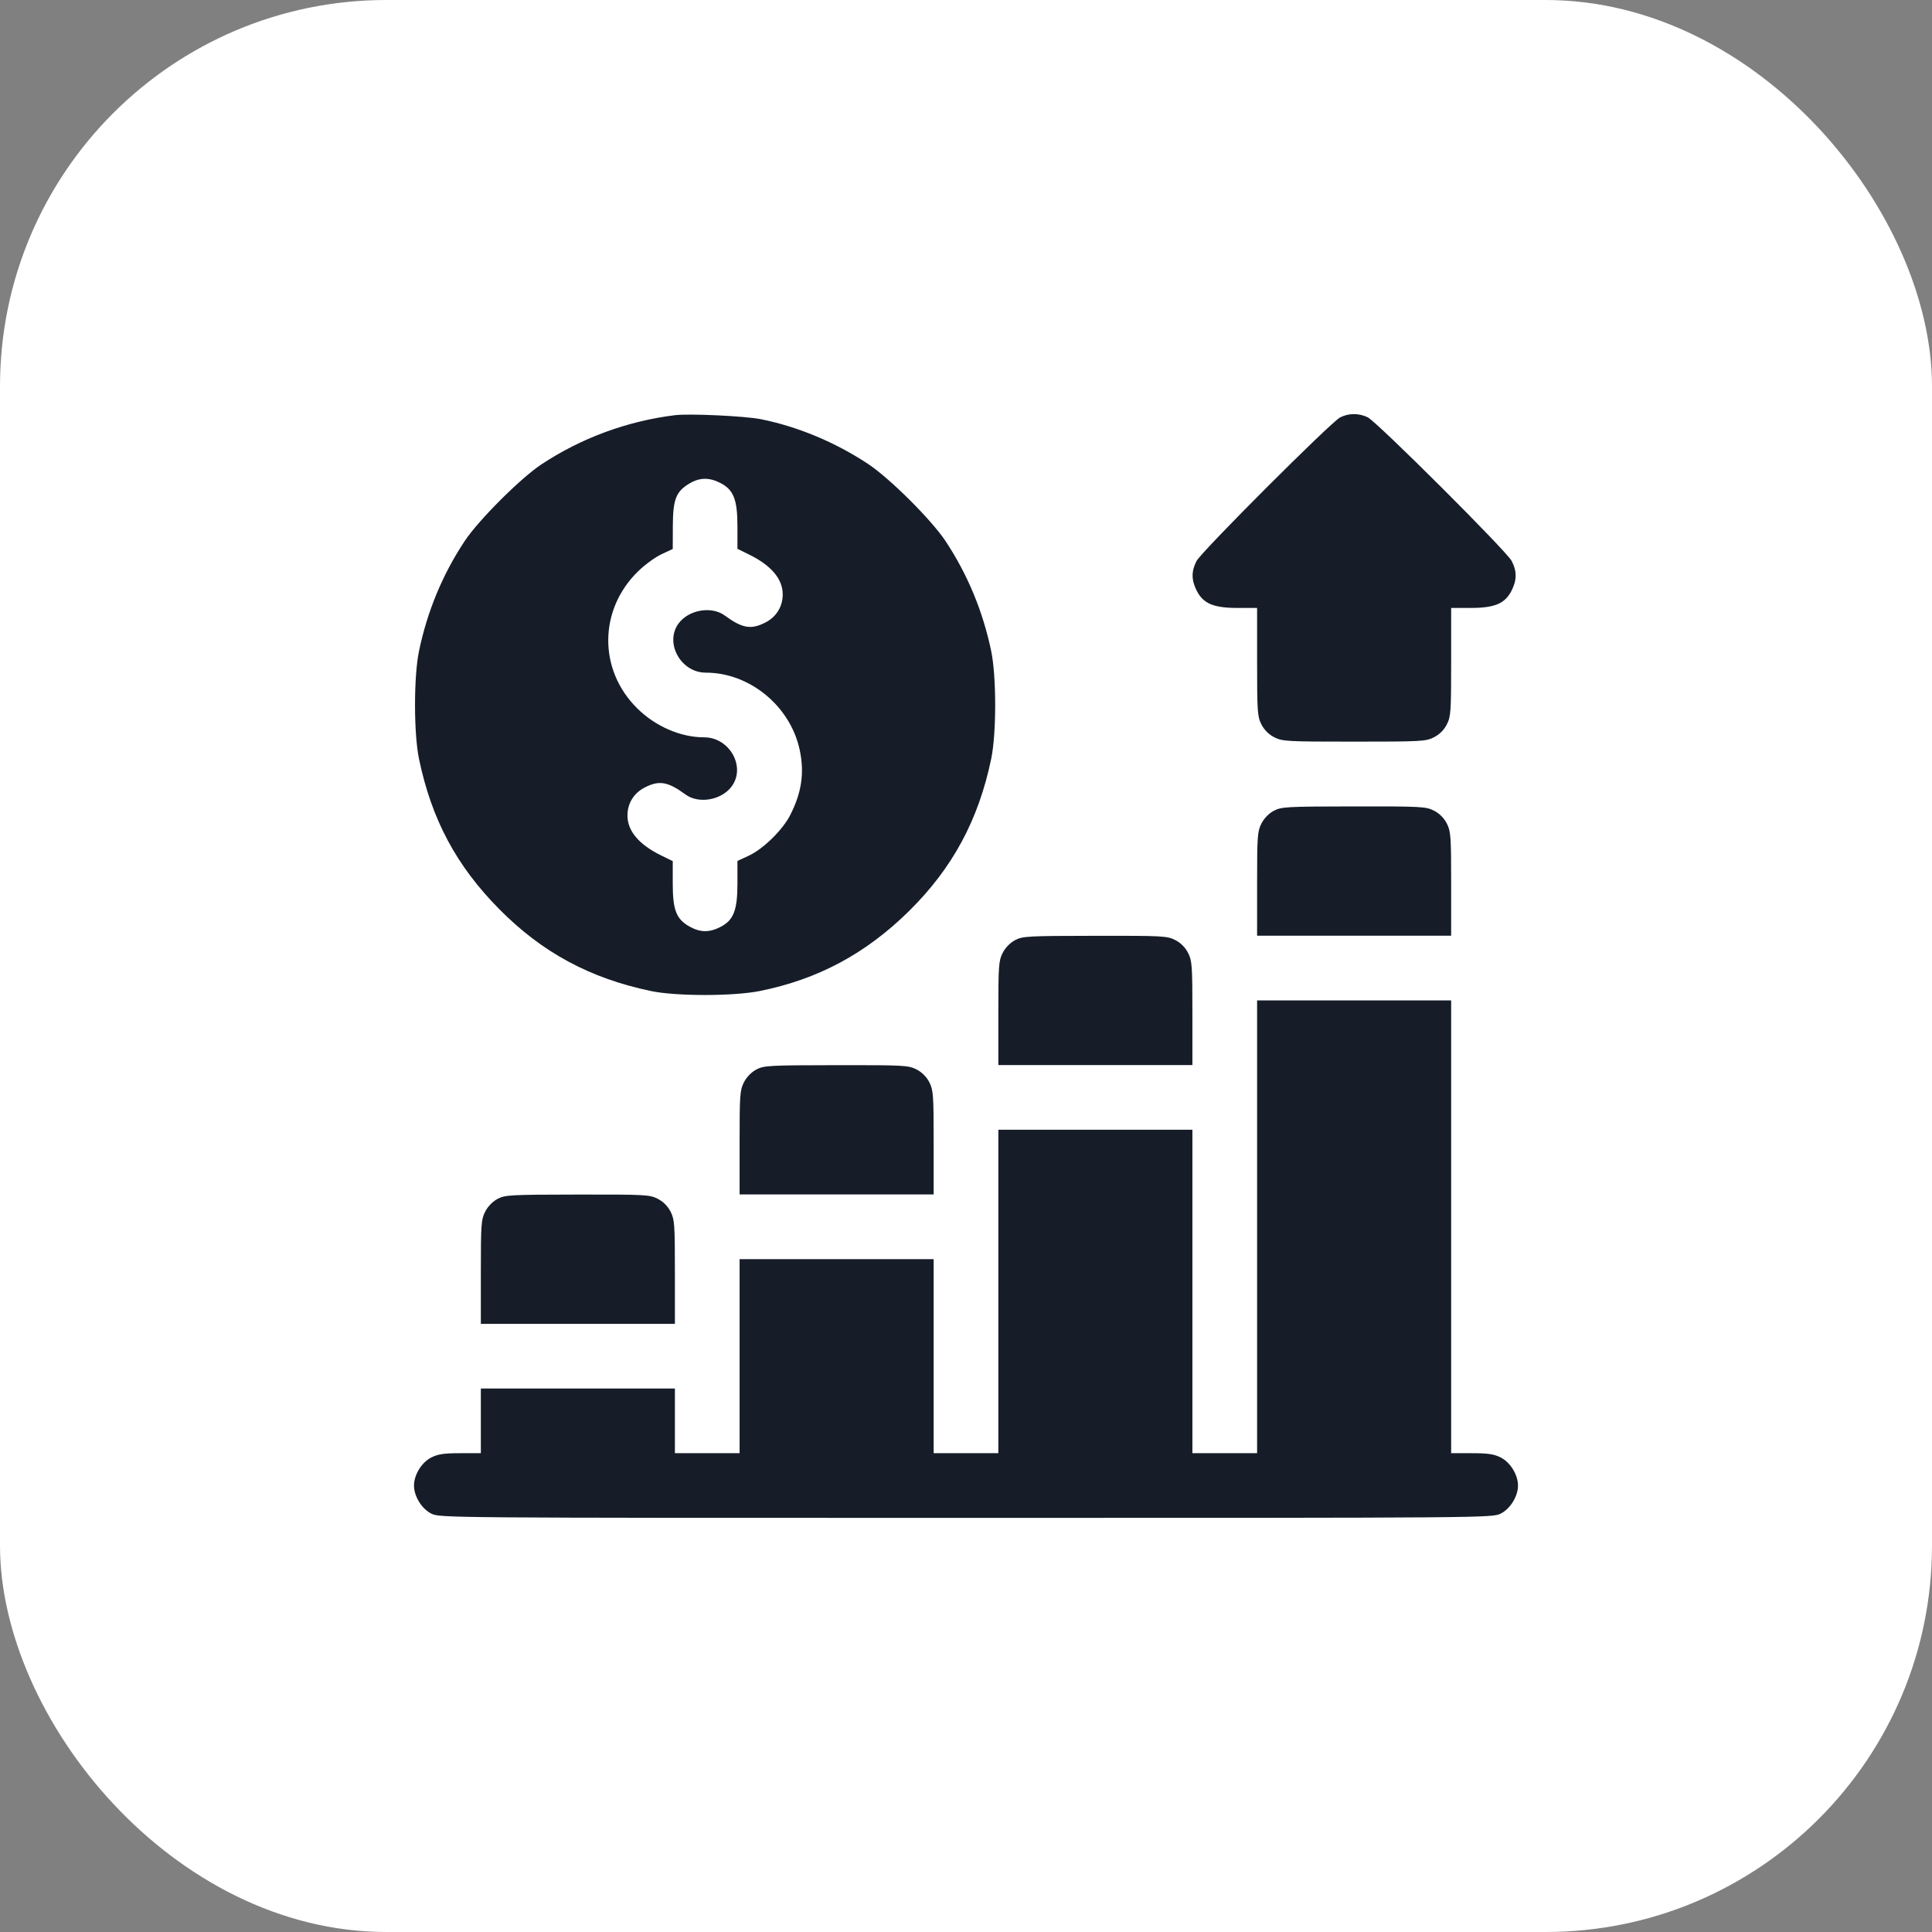
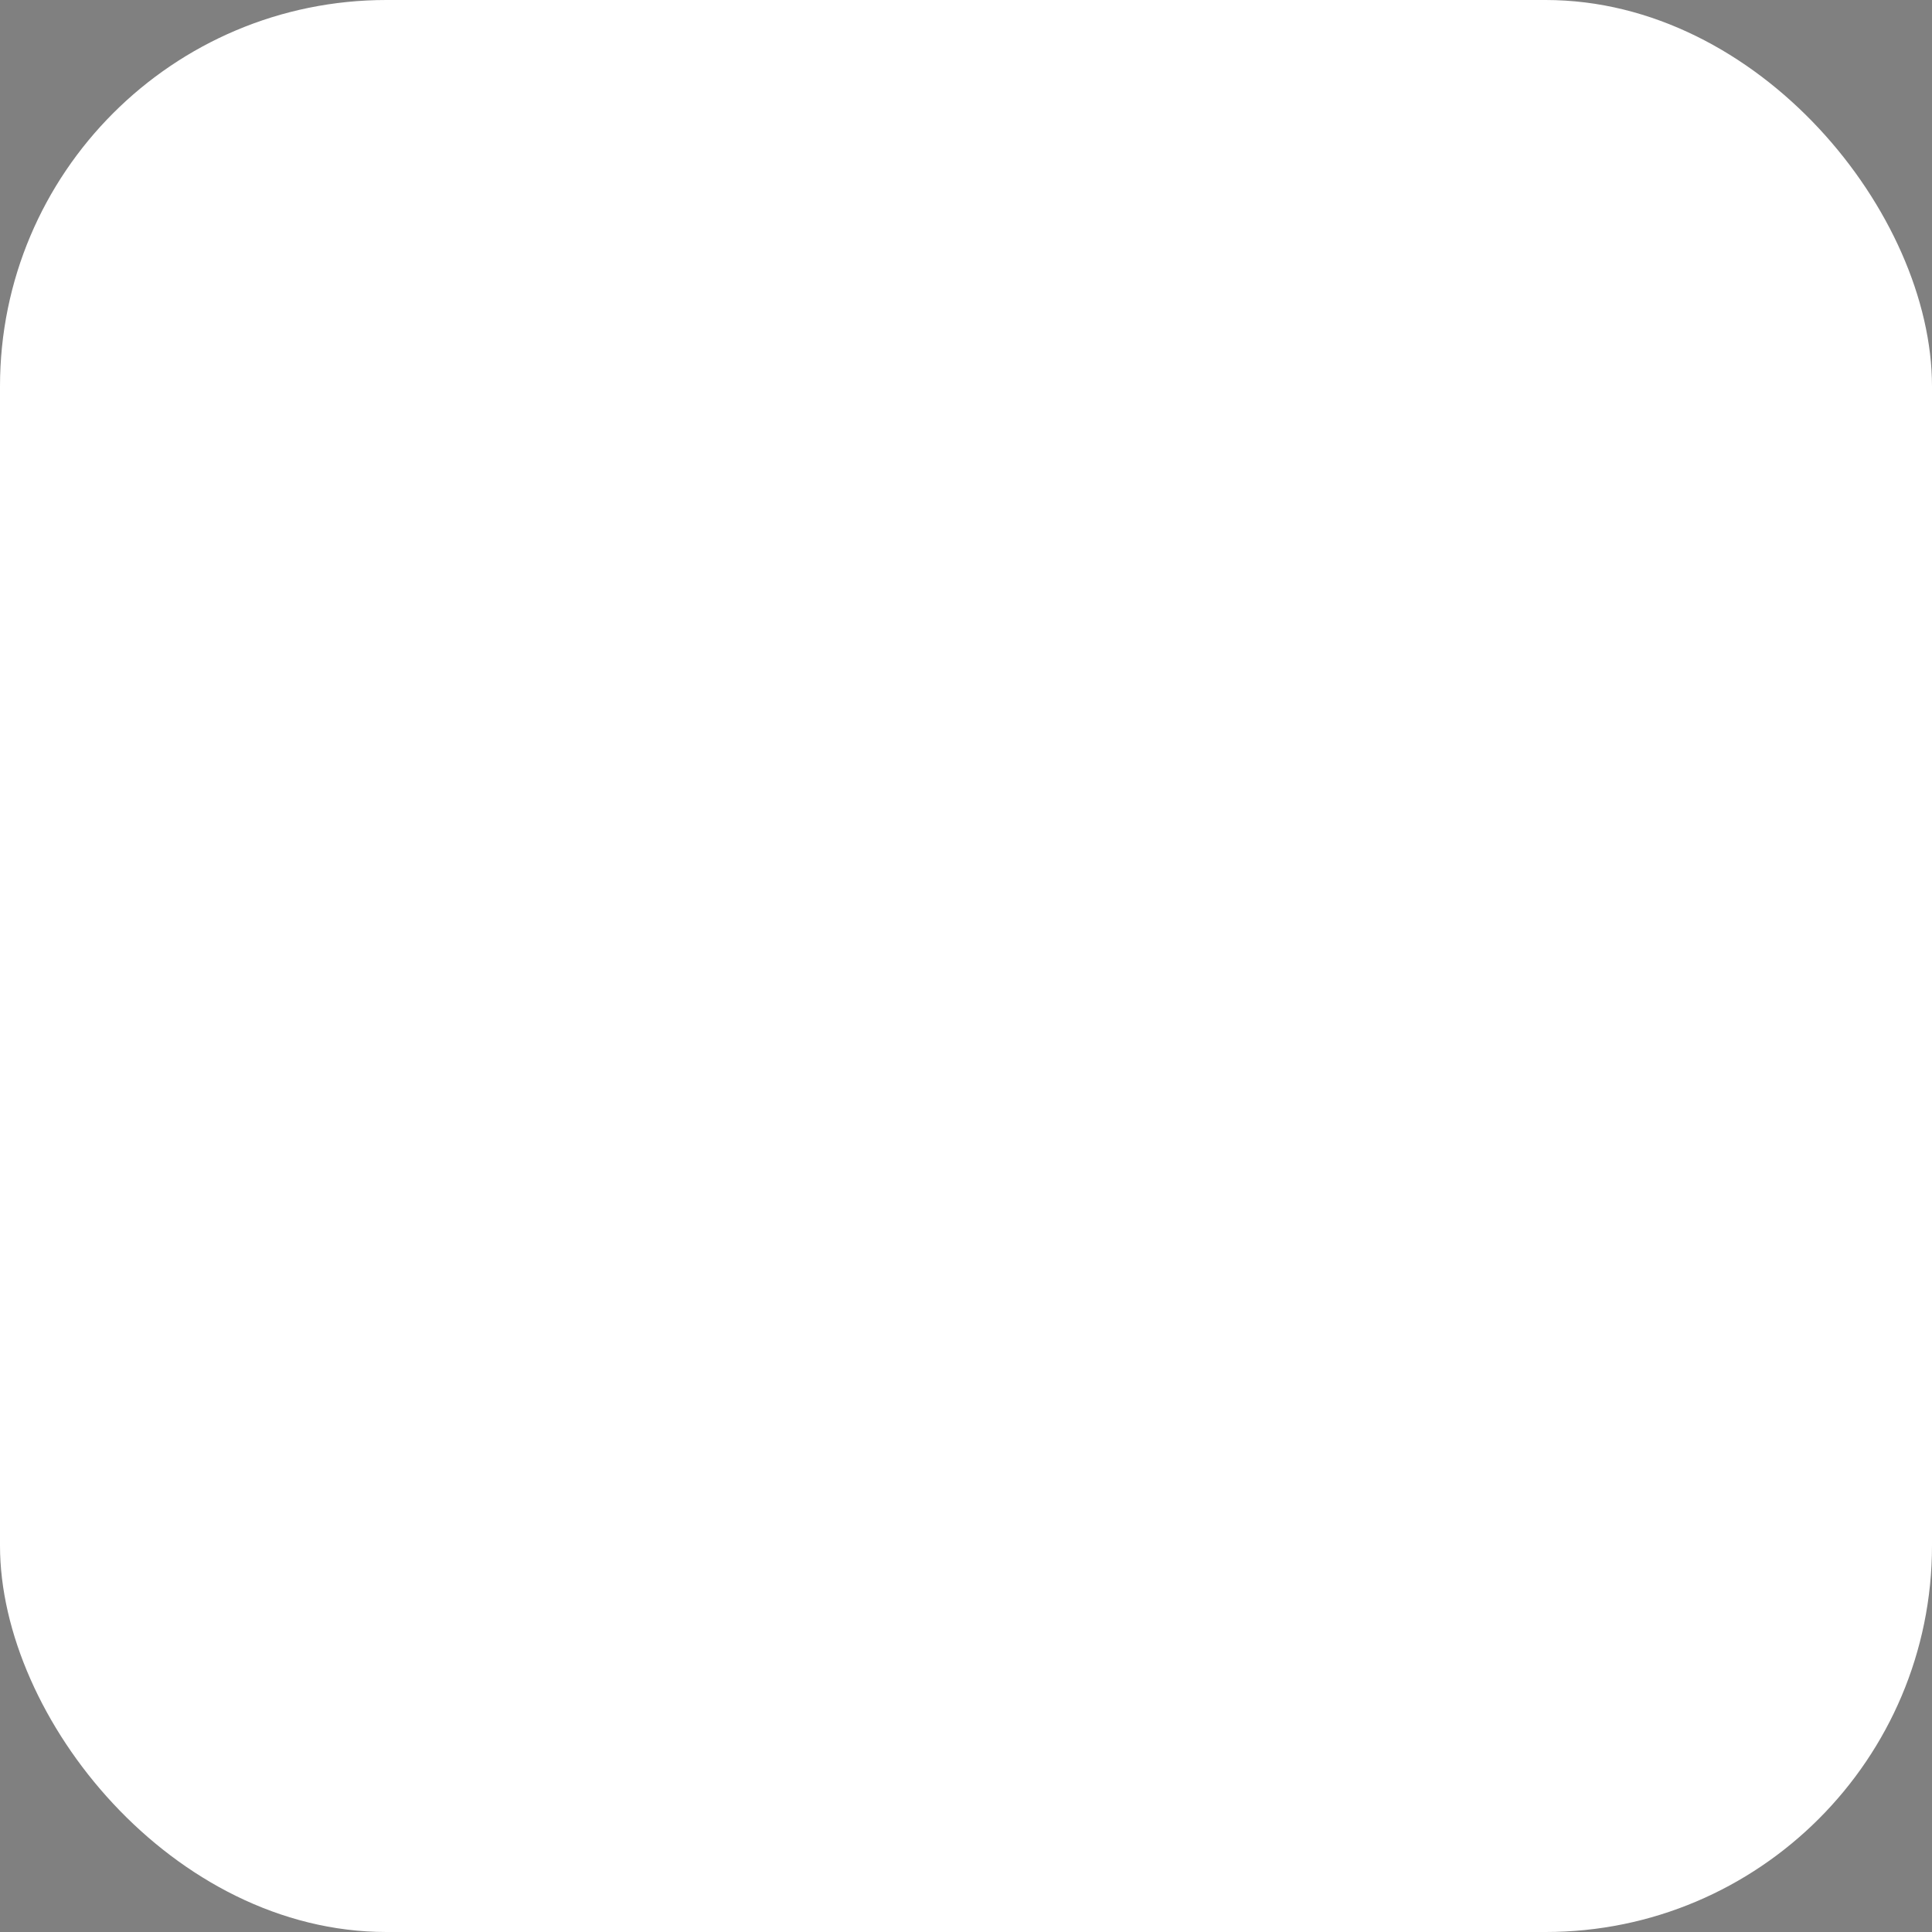
<svg xmlns="http://www.w3.org/2000/svg" width="70" height="70" viewBox="0 0 70 70" fill="none">
  <rect x="0" y="0" width="70" height="70" fill="#808080" stroke="none" />
  <rect width="70" height="70" rx="14" fill="white" />
-   <path fill-rule="evenodd" clip-rule="evenodd" d="M24.453 15.043C22.719 15.258 21.055 15.872 19.609 16.83C18.856 17.33 17.334 18.851 16.835 19.605C16.037 20.808 15.481 22.148 15.181 23.59C14.989 24.511 14.989 26.574 15.181 27.496C15.637 29.689 16.533 31.365 18.085 32.936C19.64 34.51 21.377 35.447 23.594 35.909C24.504 36.098 26.566 36.098 27.519 35.908C29.627 35.488 31.374 34.553 32.941 33.004C34.514 31.449 35.451 29.712 35.913 27.496C36.105 26.574 36.105 24.511 35.913 23.59C35.613 22.148 35.056 20.808 34.259 19.605C33.745 18.83 32.232 17.324 31.445 16.805C30.262 16.023 28.904 15.457 27.573 15.189C26.996 15.073 24.976 14.979 24.453 15.043ZM48.555 15.124C48.213 15.302 43.532 19.983 43.354 20.325C43.161 20.695 43.163 21.017 43.36 21.404C43.598 21.87 43.97 22.027 44.841 22.027H45.547V23.983C45.547 25.79 45.559 25.963 45.704 26.248C45.805 26.446 45.971 26.612 46.17 26.713C46.461 26.862 46.627 26.871 49.062 26.871C51.498 26.871 51.664 26.862 51.955 26.713C52.154 26.612 52.32 26.446 52.421 26.248C52.566 25.963 52.578 25.79 52.578 23.983V22.027H53.284C54.155 22.027 54.527 21.87 54.765 21.404C54.962 21.017 54.964 20.695 54.771 20.325C54.584 19.966 49.9 15.293 49.555 15.12C49.242 14.964 48.859 14.966 48.555 15.124ZM26.096 17.497C26.579 17.743 26.719 18.098 26.719 19.078V19.885L27.14 20.092C27.944 20.486 28.359 20.978 28.359 21.536C28.359 21.978 28.13 22.35 27.732 22.554C27.211 22.821 26.894 22.767 26.258 22.3C25.783 21.951 24.958 22.091 24.59 22.584C24.067 23.284 24.662 24.371 25.57 24.371C27.162 24.371 28.634 25.581 28.974 27.168C29.151 27.996 29.048 28.71 28.634 29.526C28.358 30.07 27.654 30.76 27.126 31.005L26.719 31.194V32.004C26.719 32.987 26.579 33.342 26.096 33.589C25.695 33.793 25.369 33.787 24.983 33.571C24.502 33.3 24.375 32.974 24.375 32.007V31.2L23.954 30.994C23.15 30.599 22.734 30.107 22.734 29.549C22.734 29.107 22.964 28.735 23.362 28.531C23.883 28.264 24.2 28.319 24.836 28.785C25.313 29.136 26.136 28.994 26.507 28.497C27.035 27.79 26.436 26.715 25.515 26.715C24.66 26.715 23.748 26.32 23.085 25.662C21.676 24.267 21.691 22.093 23.119 20.7C23.362 20.463 23.744 20.184 23.968 20.08L24.375 19.891L24.378 19.064C24.382 18.097 24.491 17.814 24.968 17.525C25.342 17.299 25.69 17.29 26.096 17.497ZM46.153 29.376C45.975 29.47 45.8 29.65 45.704 29.838C45.559 30.121 45.547 30.297 45.547 32.024V33.902H49.062H52.578V32.024C52.578 30.296 52.566 30.121 52.421 29.837C52.32 29.639 52.154 29.473 51.955 29.372C51.664 29.223 51.502 29.215 49.046 29.218C46.611 29.221 46.427 29.231 46.153 29.376ZM36.778 34.063C36.6 34.157 36.425 34.337 36.329 34.525C36.184 34.809 36.172 34.984 36.172 36.711V38.59H39.688H43.203V36.711C43.203 34.983 43.191 34.809 43.046 34.525C42.945 34.327 42.779 34.16 42.58 34.059C42.289 33.911 42.127 33.902 39.671 33.906C37.236 33.909 37.052 33.919 36.778 34.063ZM45.547 44.449V52.652H44.375H43.203V46.793V40.933H39.688H36.172V46.793V52.652H35H33.828V49.136V45.621H30.312H26.797V49.136V52.652H25.625H24.453V51.48V50.308H20.938H17.422V51.48V52.652H16.677C16.084 52.652 15.868 52.684 15.623 52.809C15.276 52.986 15 53.436 15 53.824C15 54.212 15.276 54.662 15.623 54.839C15.93 54.995 16.043 54.996 35 54.996C53.957 54.996 54.071 54.995 54.377 54.839C54.724 54.662 55 54.212 55 53.824C55 53.436 54.724 52.986 54.377 52.809C54.132 52.684 53.916 52.652 53.323 52.652H52.578V44.449V36.246H49.062H45.547V44.449ZM27.403 38.751C27.225 38.845 27.05 39.025 26.954 39.213C26.809 39.496 26.797 39.672 26.797 41.399V43.277H30.312H33.828V41.399C33.828 39.671 33.816 39.496 33.671 39.212C33.57 39.014 33.404 38.848 33.205 38.747C32.914 38.598 32.752 38.59 30.296 38.593C27.861 38.596 27.677 38.606 27.403 38.751ZM18.028 43.438C17.85 43.532 17.675 43.712 17.579 43.9C17.434 44.184 17.422 44.359 17.422 46.086V47.965H20.938H24.453V46.086C24.453 44.358 24.441 44.184 24.296 43.9C24.195 43.702 24.029 43.535 23.83 43.434C23.539 43.286 23.377 43.277 20.921 43.281C18.486 43.284 18.302 43.294 18.028 43.438Z" fill="#161D29" />
</svg>